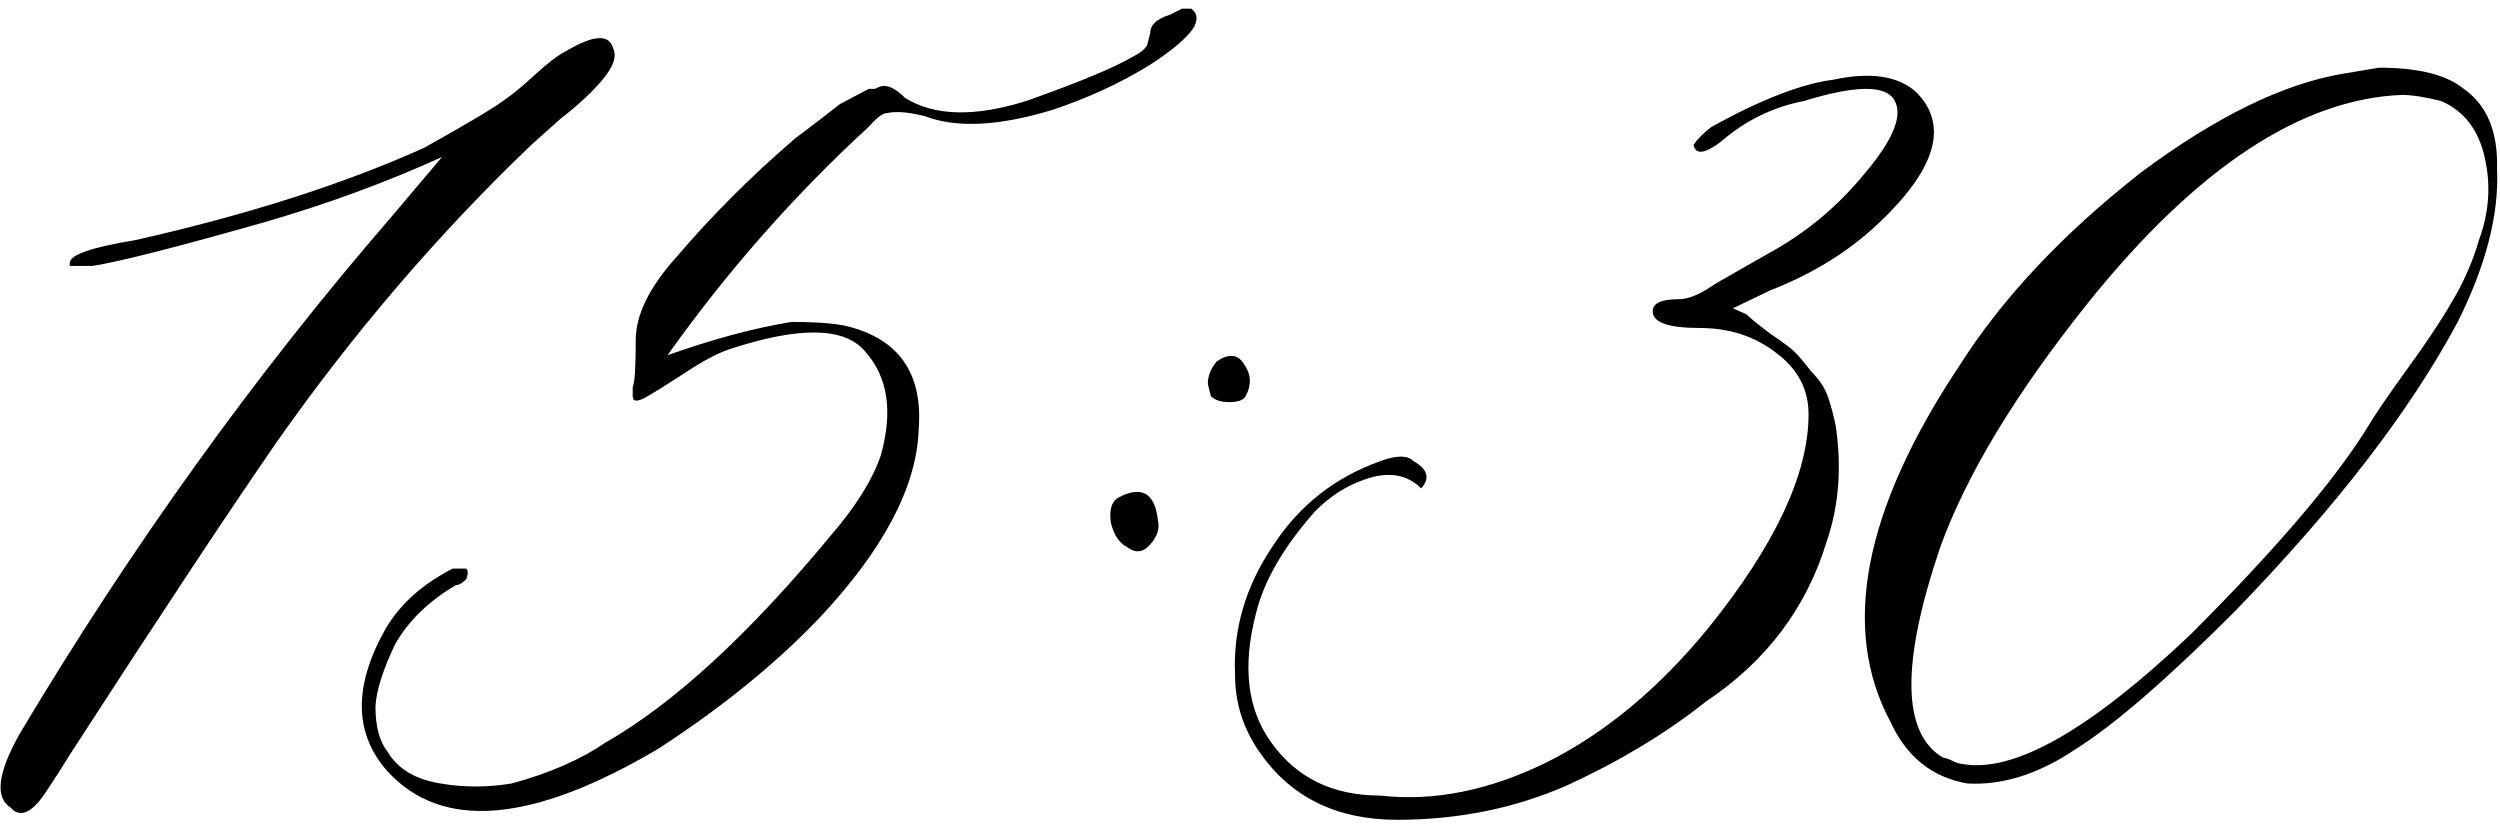
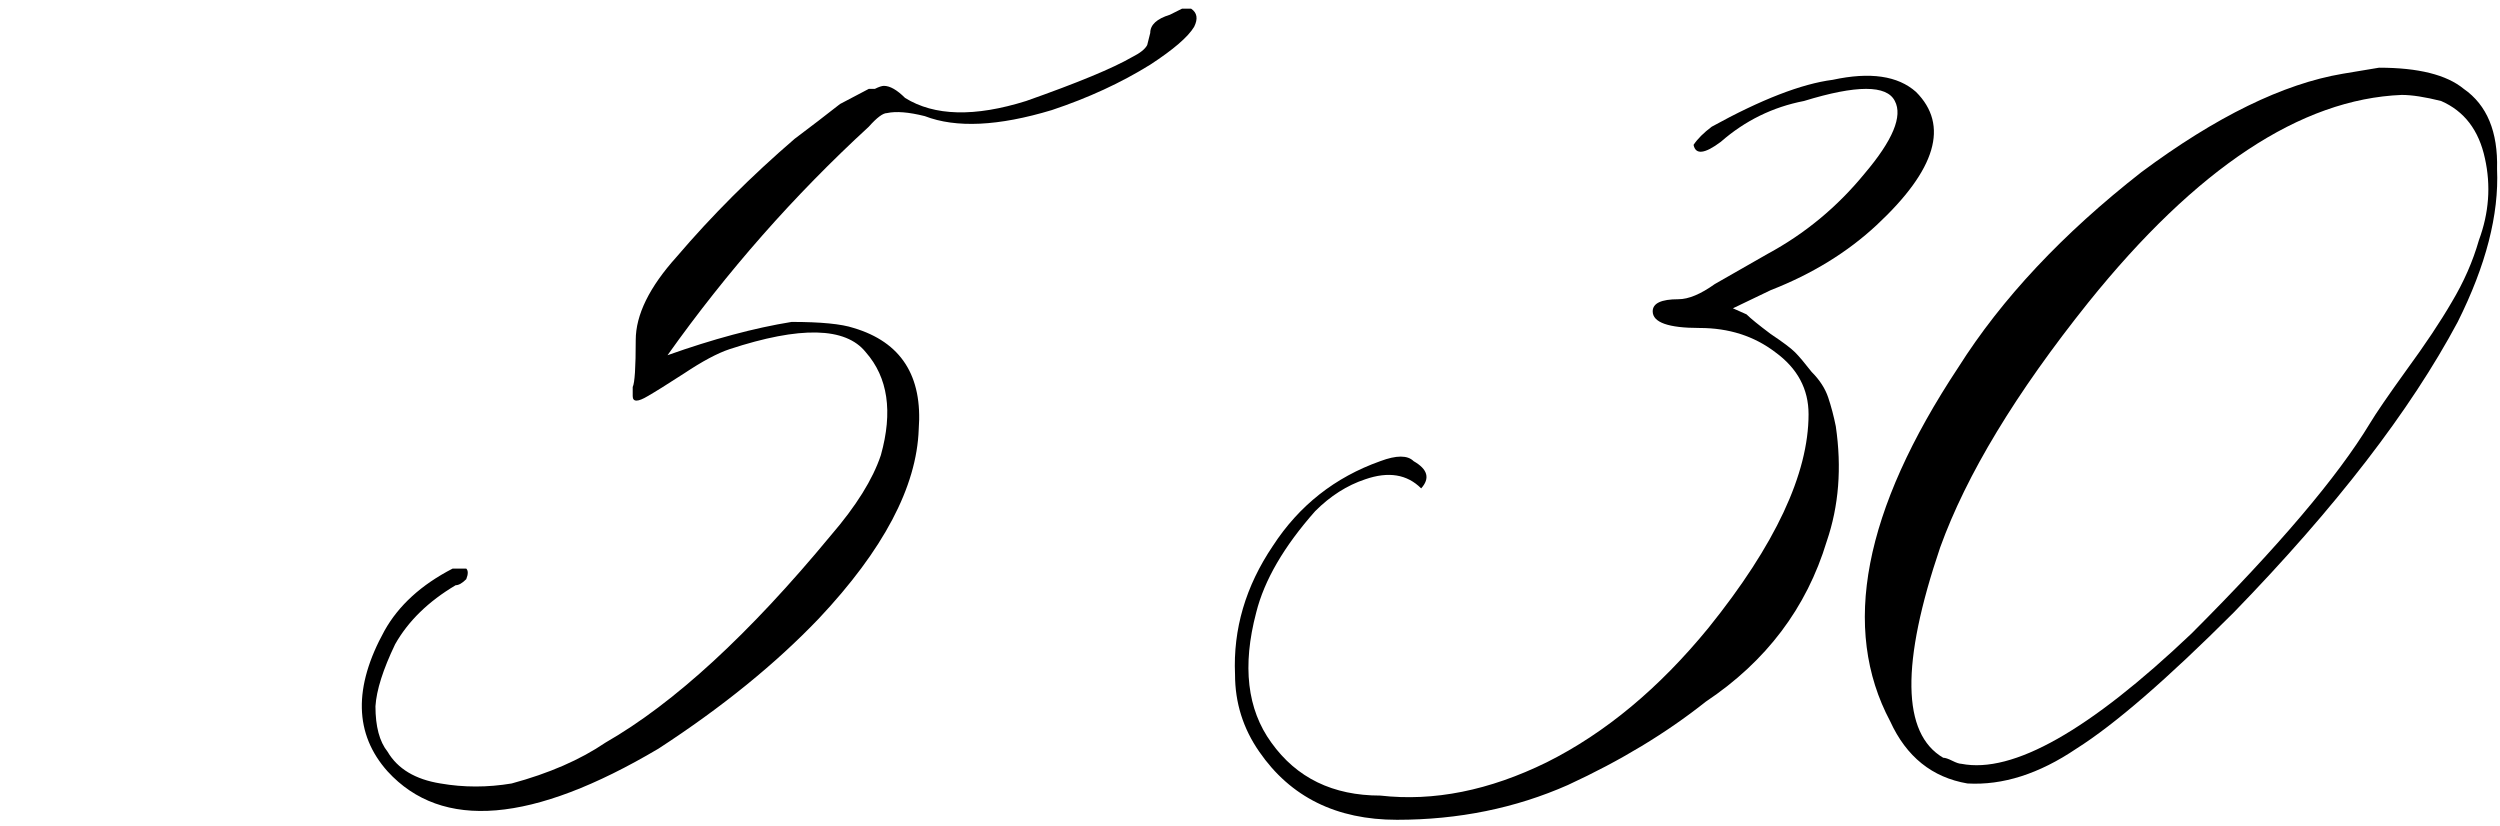
<svg xmlns="http://www.w3.org/2000/svg" width="242" height="80" viewBox="0 0 242 80" fill="none">
  <path d="M190.446 75.84C187.028 75.254 184.538 73.252 182.975 69.834C178.19 60.85 180.387 49.424 189.567 35.557C193.766 28.916 199.674 22.617 207.292 16.66C214.518 11.289 221.012 8.115 226.774 7.139L230.29 6.553C234.098 6.553 236.833 7.236 238.493 8.604C240.739 10.166 241.813 12.754 241.715 16.367C241.911 20.762 240.641 25.693 237.907 31.162C233.317 39.756 226.09 49.131 216.227 59.287C209.782 65.732 204.704 70.127 200.993 72.471C197.379 74.912 193.864 76.035 190.446 75.84ZM189.86 73.936C194.84 74.912 202.262 70.713 212.126 61.338C220.524 52.94 226.286 46.152 229.411 40.977C229.997 40 231.168 38.291 232.926 35.85C234.782 33.31 236.247 31.113 237.321 29.258C238.493 27.305 239.372 25.303 239.958 23.252C240.934 20.615 241.129 17.979 240.543 15.342C239.958 12.607 238.542 10.752 236.295 9.775C234.733 9.385 233.463 9.189 232.487 9.189C222.721 9.58 212.614 16.27 202.165 29.258C195.133 38.047 190.348 45.957 187.809 52.988C184.001 64.219 184.098 71.006 188.102 73.35C188.297 73.35 188.59 73.447 188.981 73.643C189.372 73.838 189.665 73.936 189.86 73.936Z" fill="black" />
  <path d="M133.614 77.012C138.79 77.598 144.161 76.523 149.727 73.789C155.391 70.957 160.616 66.611 165.401 60.752C171.846 52.744 175.069 45.859 175.069 40.098C175.069 37.656 173.995 35.654 171.846 34.092C169.796 32.529 167.354 31.748 164.522 31.748C161.495 31.748 159.981 31.211 159.981 30.137C159.981 29.355 160.811 28.965 162.471 28.965C163.448 28.965 164.62 28.477 165.987 27.5L171.114 24.57C174.727 22.617 177.852 20.029 180.489 16.807C183.223 13.584 184.2 11.24 183.419 9.775C182.637 8.213 179.708 8.213 174.63 9.775C171.602 10.361 168.917 11.68 166.573 13.73C165.01 14.902 164.132 15 163.936 14.023C164.327 13.438 164.913 12.852 165.694 12.266C170.479 9.629 174.385 8.115 177.413 7.725C181.026 6.943 183.712 7.334 185.469 8.896C188.692 12.119 187.423 16.416 181.661 21.787C178.829 24.424 175.411 26.523 171.407 28.086L167.745 29.844L169.063 30.43C169.454 30.82 170.235 31.455 171.407 32.334C172.579 33.115 173.36 33.701 173.751 34.092C174.141 34.482 174.678 35.117 175.362 35.996C176.143 36.777 176.68 37.607 176.973 38.486C177.266 39.365 177.51 40.293 177.706 41.27C178.292 45.273 177.999 48.984 176.827 52.402C174.874 58.848 170.967 64.023 165.108 67.93C161.3 70.957 156.856 73.643 151.778 75.986C146.7 78.232 141.182 79.356 135.225 79.356C129.366 79.356 124.923 77.158 121.895 72.764C120.333 70.518 119.551 68.027 119.551 65.293C119.356 60.898 120.577 56.748 123.214 52.842C125.753 48.935 129.219 46.201 133.614 44.639C135.176 44.053 136.251 44.053 136.837 44.639C138.204 45.42 138.448 46.299 137.569 47.275C136.202 45.908 134.395 45.615 132.149 46.397C130.391 46.982 128.78 48.008 127.315 49.473C124.288 52.891 122.383 56.162 121.602 59.287C120.235 64.463 120.723 68.662 123.067 71.885C125.508 75.303 129.024 77.012 133.614 77.012Z" fill="black" />
-   <path d="M117.21 38.34L116.917 37.168C116.917 36.387 117.21 35.655 117.796 34.971C118.967 34.19 119.846 34.287 120.432 35.264C121.116 36.241 121.165 37.266 120.579 38.34C120.383 38.731 119.846 38.926 118.967 38.926C118.186 38.926 117.6 38.731 117.21 38.34ZM109.153 52.989C108.372 52.598 107.835 51.817 107.542 50.645C107.346 49.375 107.59 48.545 108.274 48.155C110.52 46.983 111.79 47.715 112.083 50.352C112.278 51.133 112.034 51.914 111.35 52.696C110.667 53.477 109.934 53.575 109.153 52.989Z" fill="black" />
  <path d="M42.643 75.84C44.889 76.231 47.184 76.231 49.528 75.84C53.141 74.863 56.168 73.545 58.61 71.885C65.25 68.076 72.526 61.387 80.436 51.816C82.877 48.984 84.489 46.397 85.27 44.053C86.442 39.853 85.954 36.533 83.805 34.092C81.852 31.65 77.457 31.553 70.621 33.799C69.45 34.19 67.985 34.971 66.227 36.143C64.567 37.217 63.395 37.949 62.711 38.34C61.735 38.926 61.246 38.926 61.246 38.34V37.461C61.442 37.07 61.539 35.557 61.539 32.92C61.539 30.479 62.858 27.793 65.495 24.863C68.912 20.859 72.721 17.051 76.92 13.438C78.483 12.266 79.948 11.143 81.315 10.068L84.098 8.604H84.684C85.075 8.408 85.368 8.311 85.563 8.311C86.149 8.311 86.832 8.701 87.614 9.482C90.446 11.24 94.352 11.338 99.332 9.775C104.313 8.018 107.731 6.602 109.586 5.527C110.368 5.137 110.856 4.746 111.051 4.355L111.344 3.184C111.344 2.402 111.979 1.816 113.248 1.426L114.42 0.84H115.299C115.885 1.23 115.983 1.816 115.592 2.598C115.006 3.574 113.59 4.795 111.344 6.26C108.512 8.018 105.338 9.482 101.823 10.654C96.647 12.217 92.545 12.412 89.518 11.24C87.955 10.85 86.735 10.752 85.856 10.947C85.465 10.947 84.879 11.387 84.098 12.266C76.871 18.906 70.377 26.279 64.616 34.385C69.01 32.822 73.014 31.748 76.627 31.162C79.459 31.162 81.461 31.357 82.633 31.748C87.223 33.115 89.323 36.387 88.932 41.562C88.737 47.129 85.514 53.232 79.264 59.873C75.065 64.268 69.889 68.467 63.737 72.471C51.53 79.697 42.789 80.43 37.516 74.668C34.293 71.055 34.196 66.514 37.223 61.045C38.59 58.603 40.787 56.602 43.815 55.039H45.133C45.328 55.234 45.328 55.576 45.133 56.065C44.742 56.455 44.401 56.65 44.108 56.65C41.471 58.213 39.518 60.117 38.248 62.363C37.077 64.805 36.442 66.807 36.344 68.369C36.344 70.322 36.735 71.787 37.516 72.764C38.492 74.424 40.202 75.449 42.643 75.84Z" fill="black" />
-   <path d="M1.042 78.184C-0.521 77.207 -0.228 74.814 1.92 71.006C12.76 52.842 24.772 36.143 37.956 20.908L42.79 15.195C37.419 17.637 31.706 19.736 25.651 21.494C17.057 23.936 11.491 25.352 8.952 25.742H6.754V25.449C6.754 24.668 8.854 23.936 13.053 23.252C23.893 20.811 33.219 17.832 41.032 14.316C45.426 11.875 48.112 10.264 49.088 9.482C49.674 9.092 50.553 8.359 51.725 7.285C52.995 6.113 54.02 5.332 54.801 4.941C57.438 3.379 58.952 3.281 59.342 4.648C59.733 5.43 59.391 6.455 58.317 7.725C57.34 8.896 55.973 10.166 54.215 11.533L51.432 14.023C42.448 22.617 34.245 32.188 26.823 42.734C22.233 49.375 15.543 59.482 6.754 73.057C6.168 74.033 5.387 75.254 4.411 76.719C3.239 78.477 2.213 79.062 1.335 78.477L1.042 78.184Z" fill="black" />
</svg>